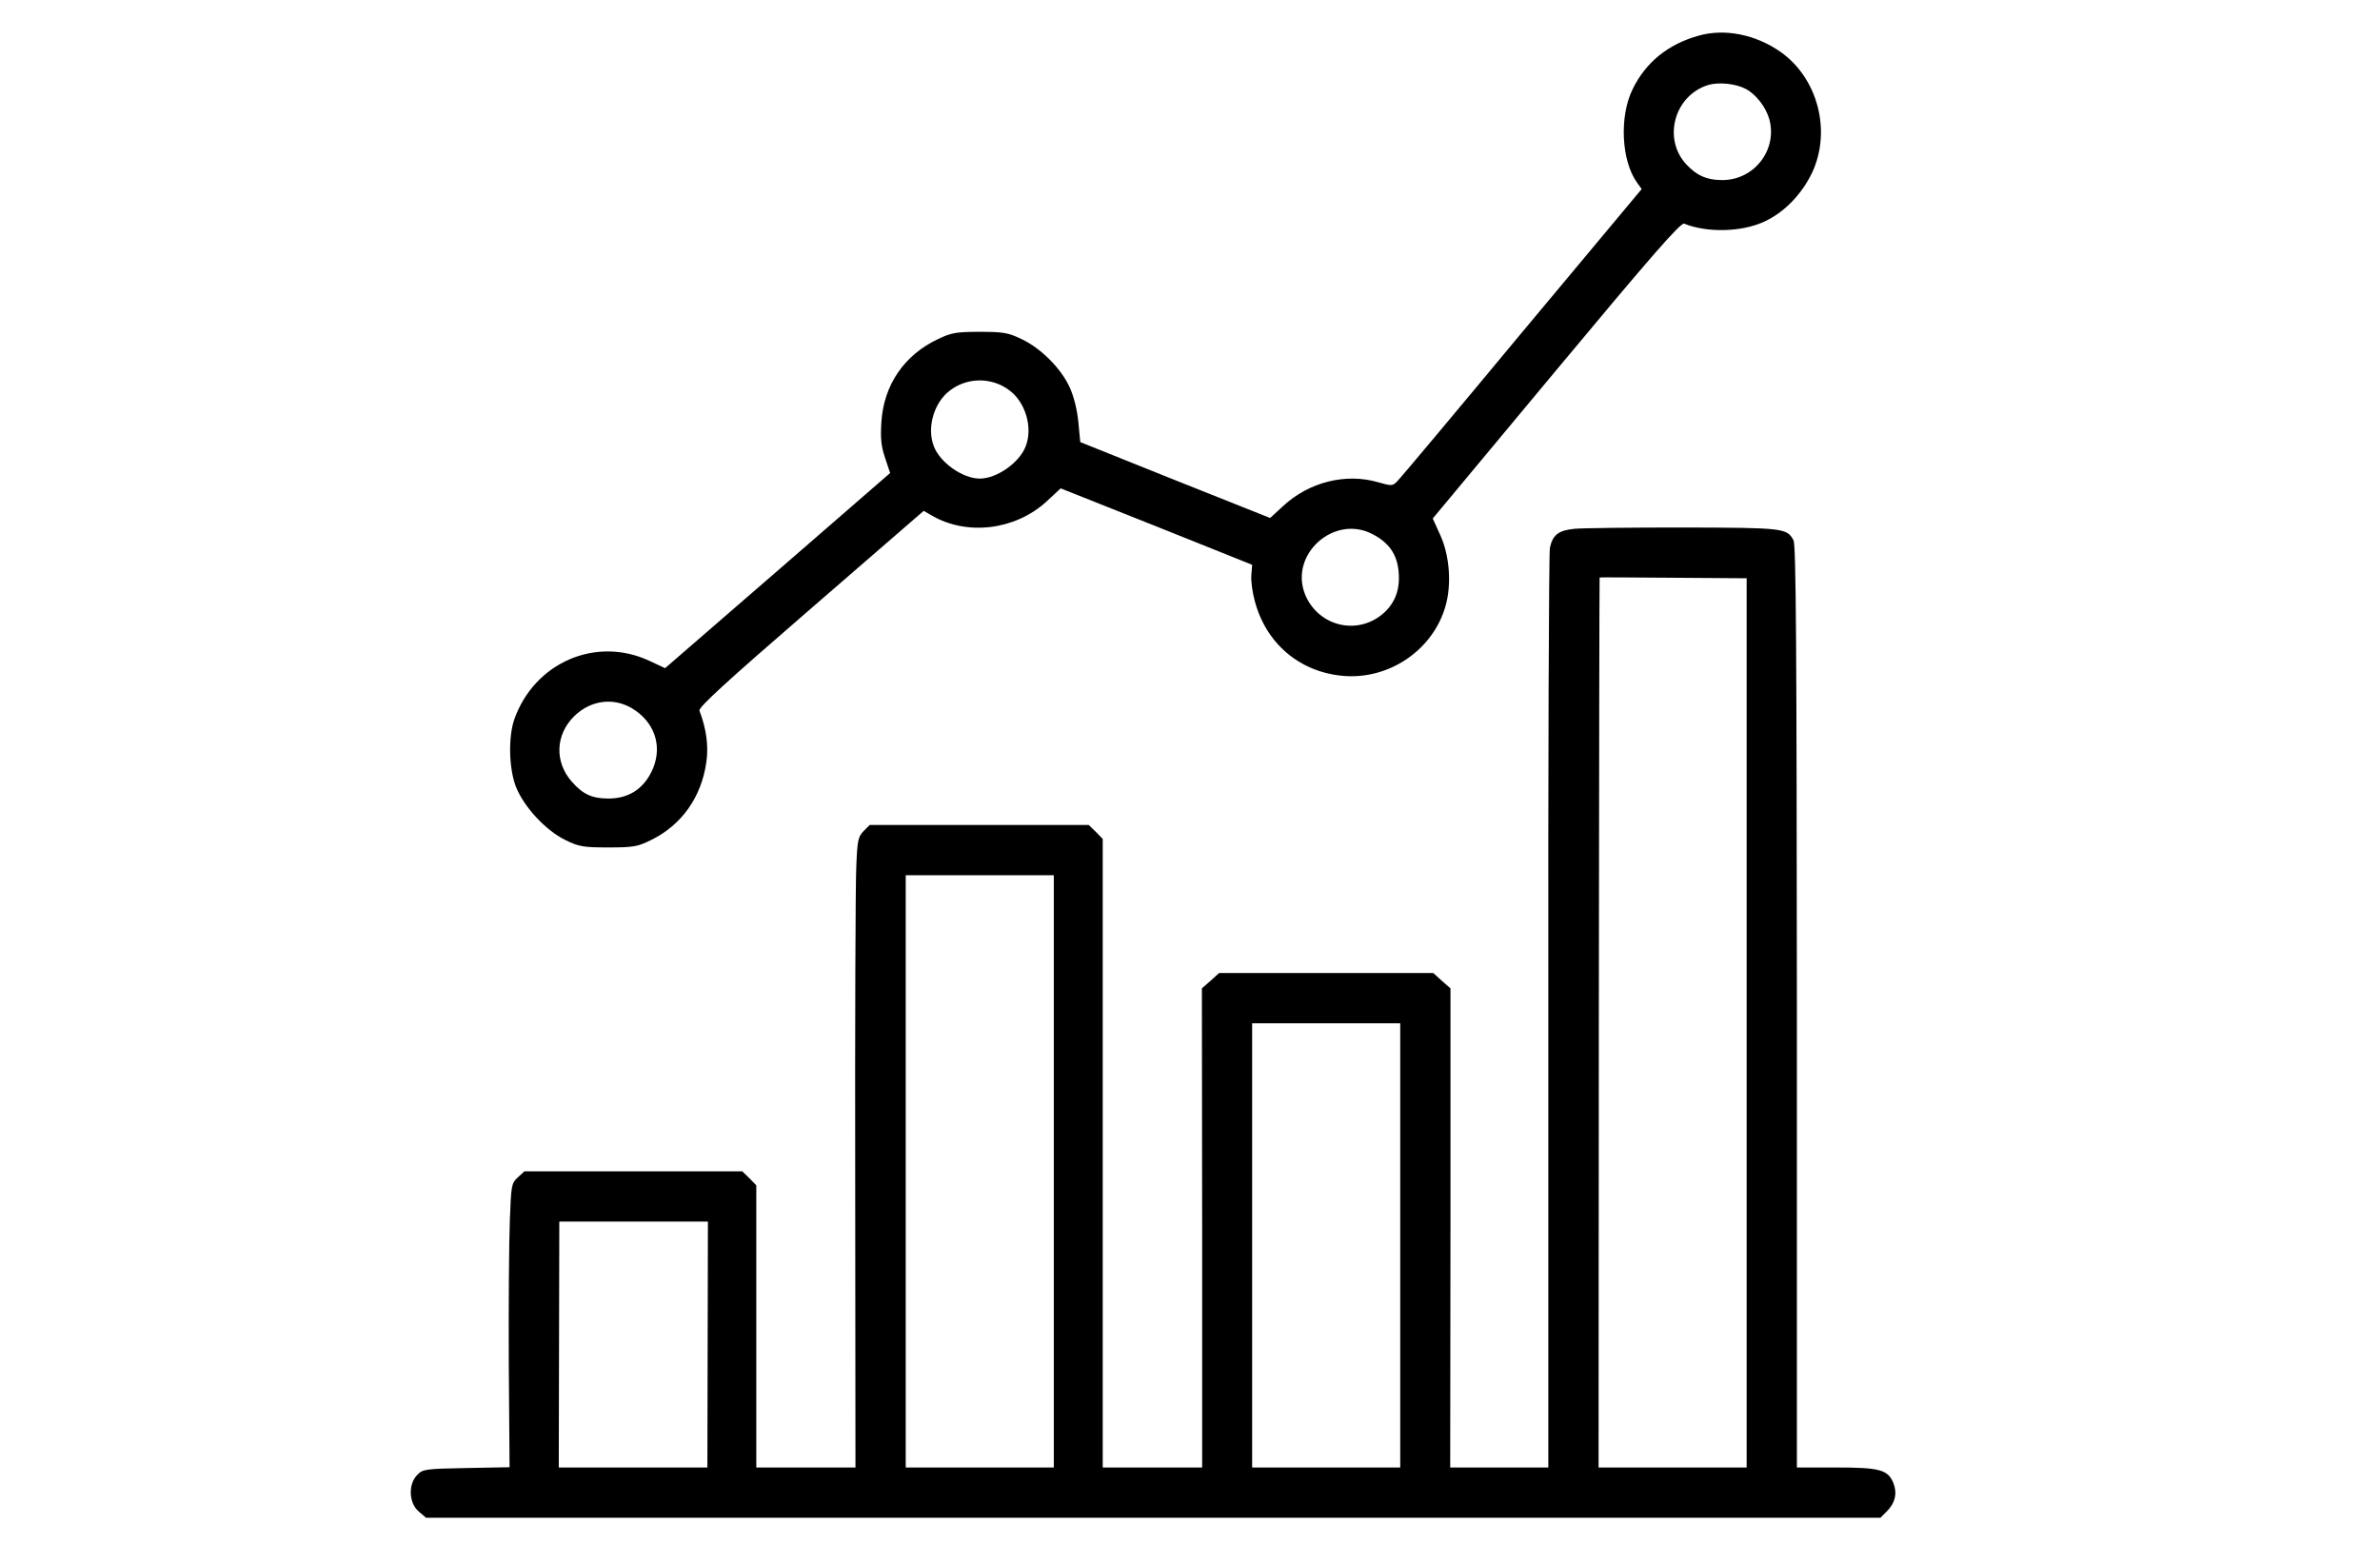
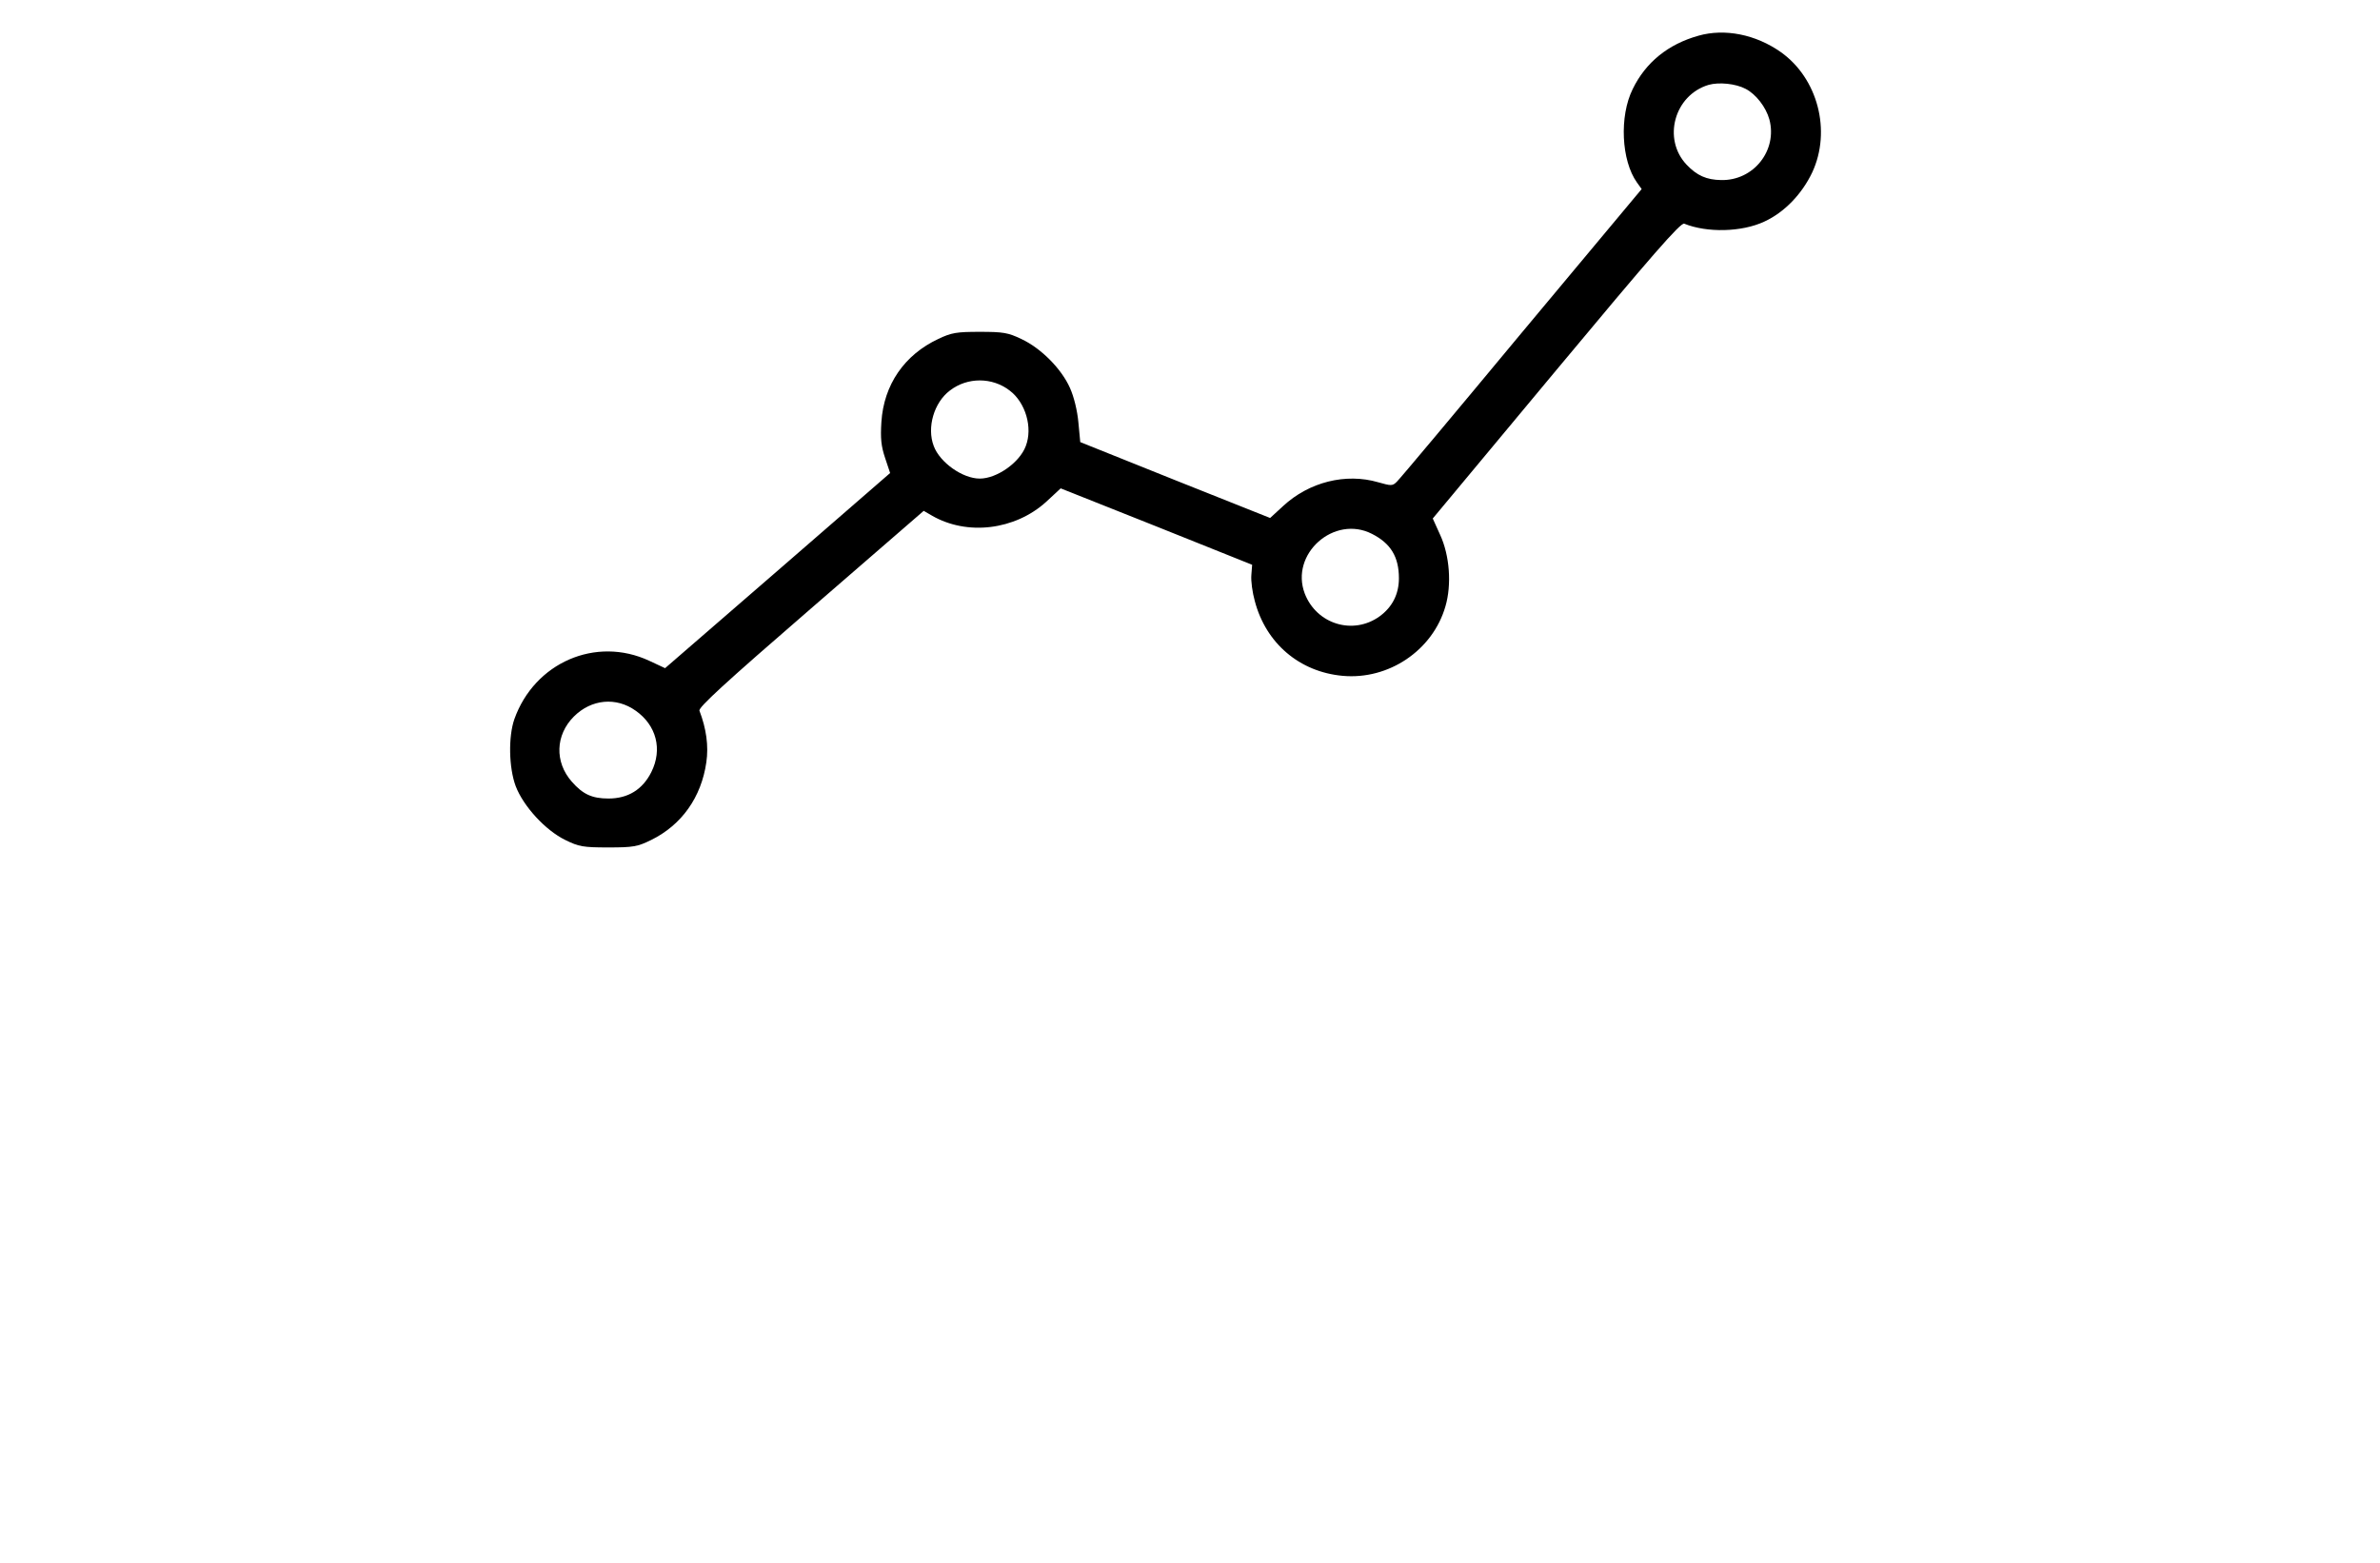
<svg xmlns="http://www.w3.org/2000/svg" version="1.0" width="900pt" height="591pt" viewBox="0 0 900 591" preserveAspectRatio="xMidYMid meet">
  <g transform="translate(0,591) scale(0.1,-0.1)" fill="#000000" stroke="none">
    <path d="M6423 5775 c-115 -32 -200 -101 -249 -202 -51 -103 -43 -270 16 -353 l18 -25 -455 -545 c-249 -300 -461 -553 -471 -562 -16 -16 -21 -16 -70 -2 -123 36 -262 1 -360 -90 l-49 -45 -359 143 -359 144 -7 74 c-4 45 -17 98 -32 131 -32 72 -109 150 -184 185 -50 24 -69 27 -157 27 -87 0 -107 -3 -157 -27 -128 -60 -206 -173 -215 -314 -4 -62 -1 -91 14 -136 l19 -57 -425 -369 -426 -369 -60 28 c-202 94 -434 -7 -510 -221 -23 -66 -21 -183 5 -253 29 -76 112 -167 188 -204 51 -25 67 -28 162 -28 95 0 111 3 162 28 116 57 190 162 209 294 9 62 0 127 -26 195 -5 12 94 103 421 386 l427 370 31 -18 c133 -77 314 -55 432 52 l55 51 362 -144 362 -145 -3 -39 c-2 -22 4 -66 13 -98 42 -160 169 -268 332 -283 174 -16 341 96 389 263 24 82 16 192 -20 270 l-28 62 467 561 c358 430 471 560 484 554 86 -35 218 -32 303 8 76 35 142 104 181 186 73 157 21 356 -119 455 -95 67 -212 90 -311 62z m178 -201 c39 -20 77 -69 90 -116 31 -117 -60 -232 -183 -229 -55 1 -91 17 -130 58 -92 97 -47 263 83 302 39 11 102 5 140 -15z m-2783 -1141 c60 -45 88 -140 61 -210 -23 -62 -109 -123 -174 -123 -65 0 -151 61 -174 123 -27 70 1 165 61 210 66 51 160 51 226 0z m1370 -542 c71 -36 102 -87 102 -168 0 -60 -25 -109 -73 -144 -100 -72 -238 -30 -283 86 -57 150 111 299 254 226z m-2784 -669 c78 -55 102 -146 59 -232 -33 -66 -88 -100 -162 -100 -62 0 -97 16 -139 64 -65 74 -62 176 8 246 66 66 160 75 234 22z" />
-     <path d="M5953 3910 c-60 -6 -81 -23 -92 -71 -4 -19 -7 -809 -6 -1757 l0 -1722 -185 0 -186 0 1 906 0 906 -33 29 -32 29 -405 0 -405 0 -32 -29 -33 -29 1 -906 0 -906 -188 0 -188 0 0 1189 0 1188 -26 27 -27 26 -414 0 -414 0 -23 -23 c-21 -21 -24 -35 -28 -138 -3 -63 -5 -599 -4 -1191 l1 -1078 -187 0 -188 0 0 534 0 533 -26 27 -27 26 -412 0 -412 0 -25 -23 c-24 -22 -25 -30 -30 -163 -3 -76 -5 -318 -4 -536 l3 -397 -163 -3 c-155 -3 -165 -4 -186 -26 -35 -35 -32 -106 5 -138 l28 -24 2750 0 2750 0 24 24 c32 32 40 69 25 107 -21 51 -52 59 -217 59 l-148 0 0 1743 c-1 1365 -3 1747 -13 1764 -25 46 -37 47 -417 48 -198 0 -384 -2 -412 -5z m652 -1869 l0 -1681 -280 0 -280 0 1 1683 c1 925 2 1682 3 1683 0 1 126 0 278 -1 l278 -2 0 -1682z m-2620 -561 l0 -1120 -280 0 -280 0 0 1120 0 1120 280 0 280 0 0 -1120z m1310 -280 l0 -840 -280 0 -280 0 0 840 0 840 280 0 280 0 0 -840z m-2619 -375 l-1 -465 -281 0 -281 0 1 465 1 465 281 0 281 0 -1 -465z" />
  </g>
</svg>